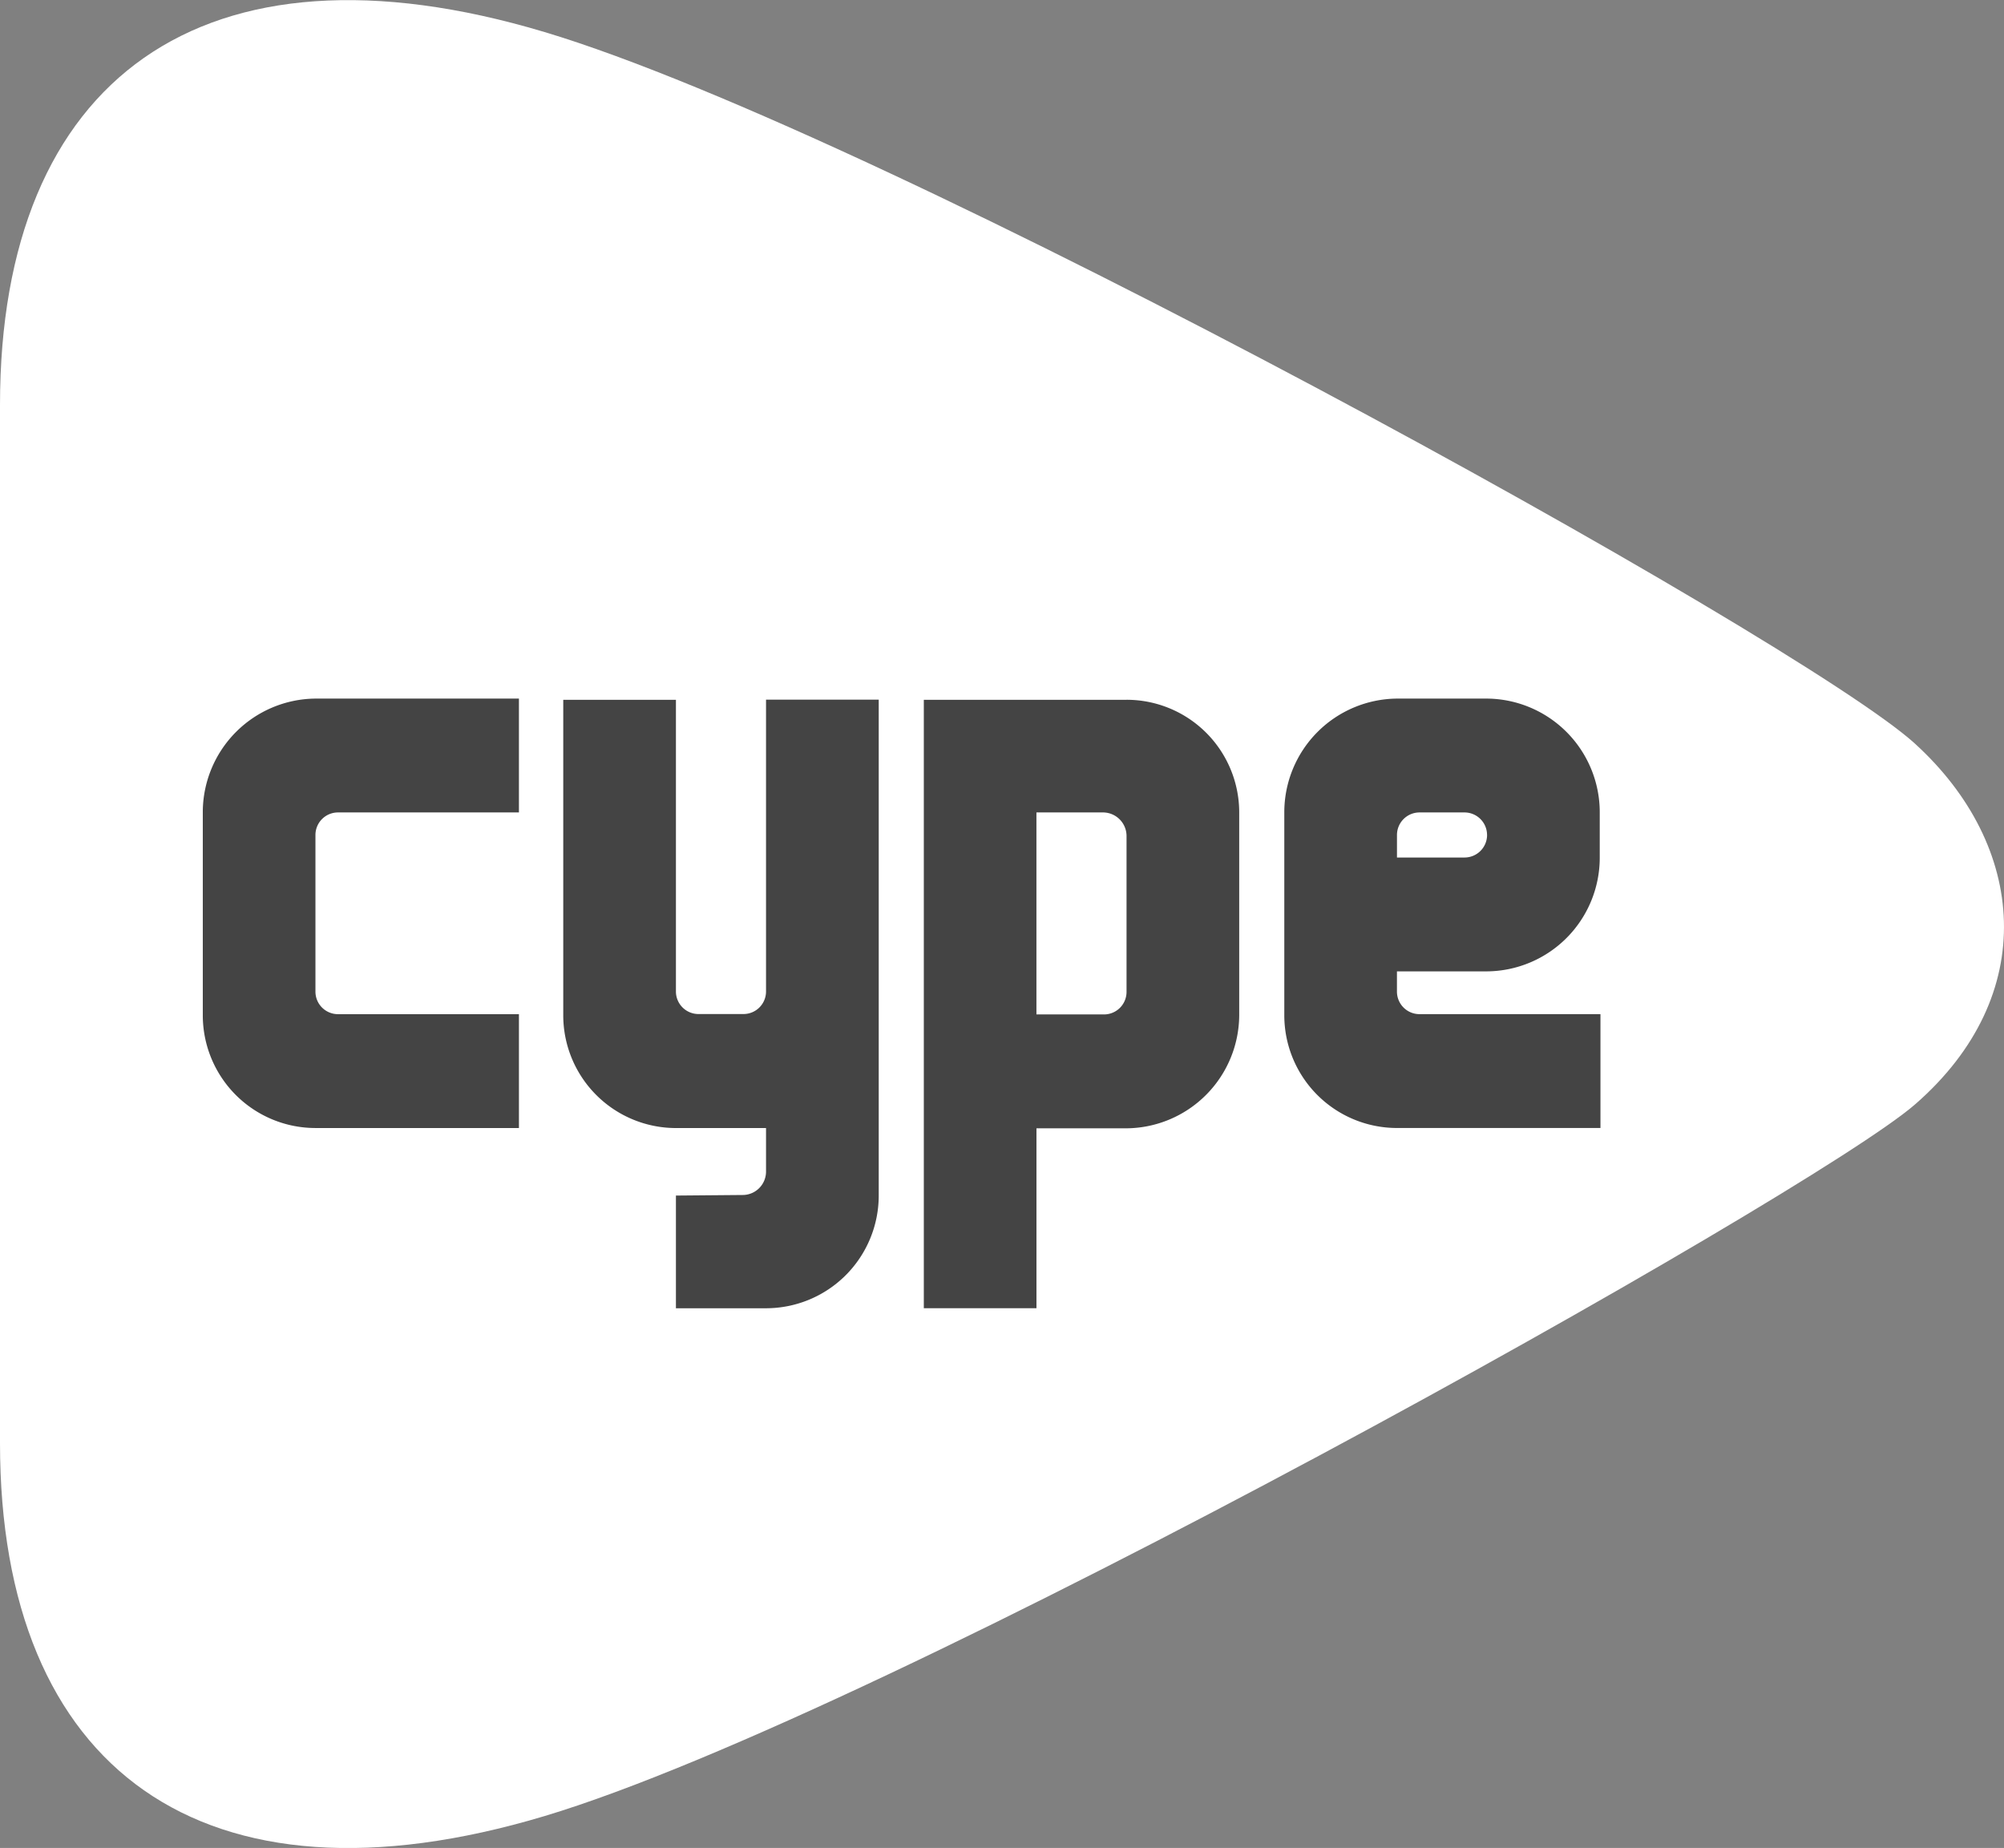
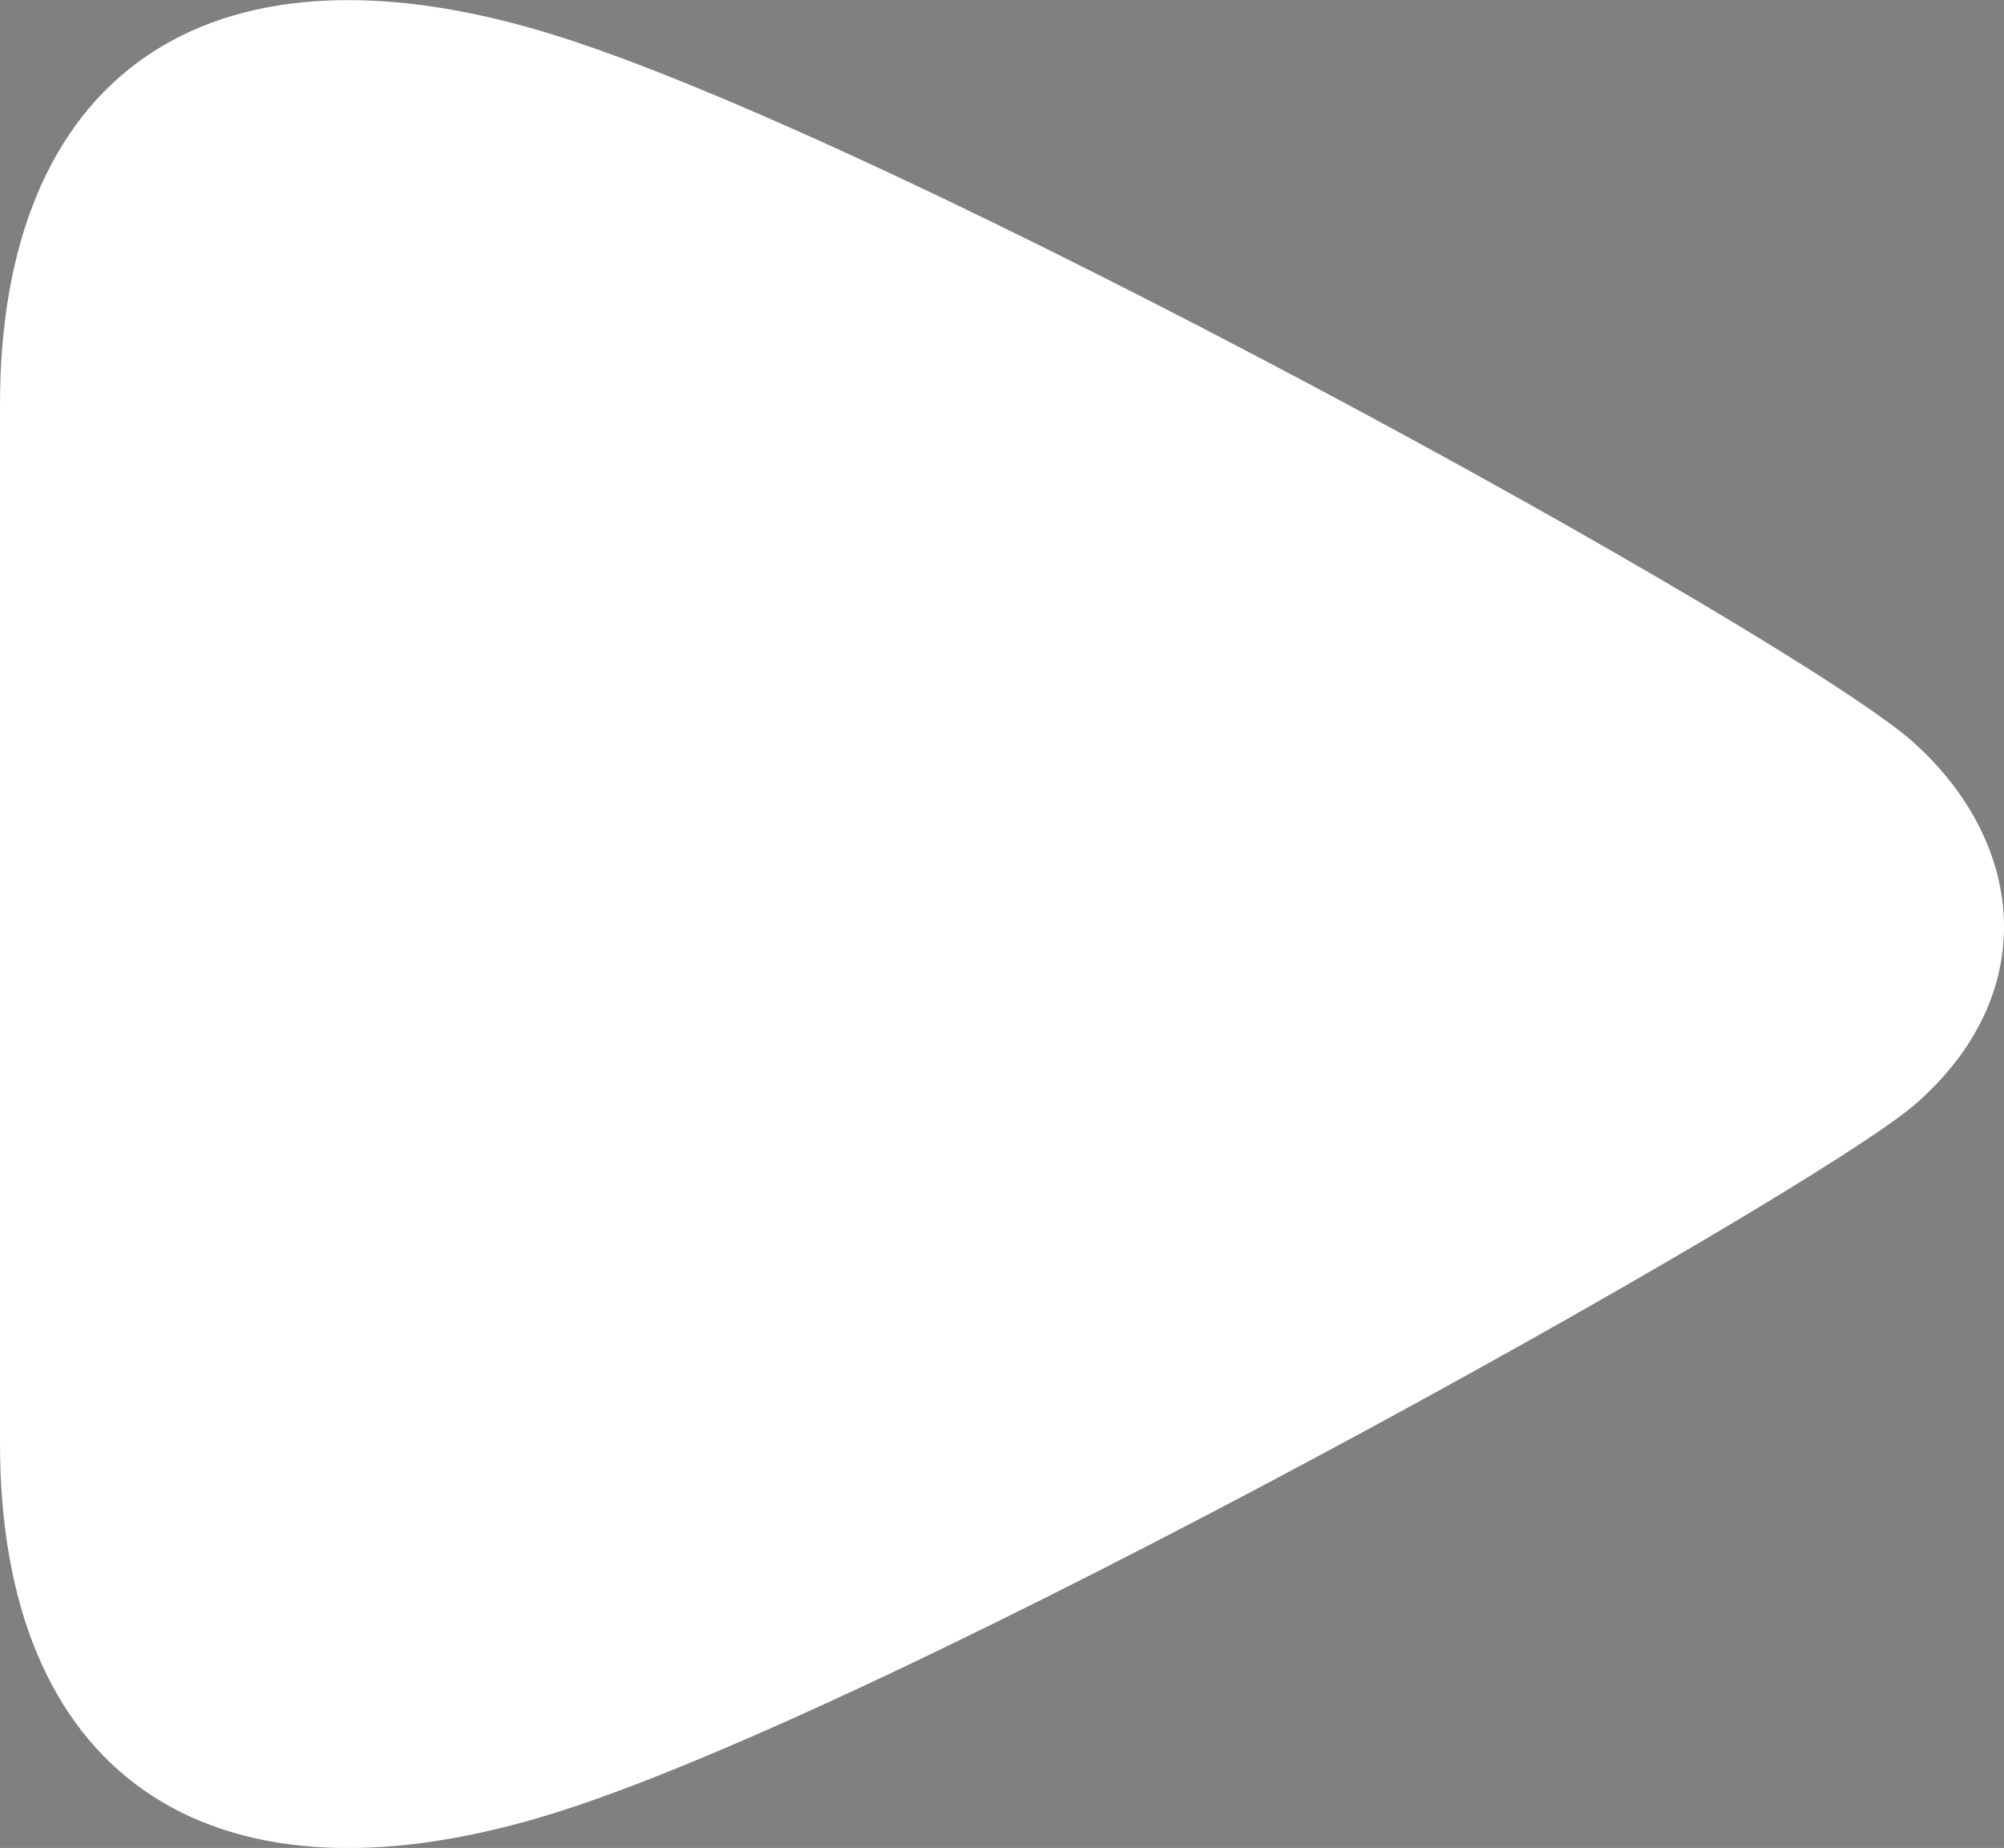
<svg xmlns="http://www.w3.org/2000/svg" width="76" height="70.07" viewBox="0 0 76 70.07">
  <rect x="0" y="0" width="76" height="70.07" fill="#808080" stroke="none" />
  <g id="cype-logo-footer" transform="translate(-158.24 -158.198)">
    <path id="パス_5" data-name="パス 5" d="M230.869,186.4c-4.343-3.958-39-23.1-51.977-26.987s-20.652,1.784-20.652,14.14v39.366c0,12.355,7.673,18.031,20.652,14.14s48.057-23.573,51.977-26.987c4.75-4.134,4.231-9.815,0-13.671Z" transform="translate(0 0)" fill="#fff" fill-rule="evenodd" />
-     <path id="パス_6" data-name="パス 6" d="M246.312,452.011v5.94a.855.855,0,0,0,.854.854h6.863v4.317h-7.717a4.275,4.275,0,0,1-4.272-4.275h0v-7.691a4.311,4.311,0,0,1,4.272-4.317h7.717v4.317h-6.863A.855.855,0,0,0,246.312,452.011Zm30.761-5.127a4.273,4.273,0,0,1,4.272,4.272v7.691h0a4.31,4.31,0,0,1-4.271,4.286h-3.418v6.822h-4.272V446.885h7.691Zm-.854,4.272h-2.564v7.659h2.563a.855.855,0,0,0,.854-.854h0v-5.908A.894.894,0,0,0,276.219,451.157Zm-12.817,18.8a4.276,4.276,0,0,0,4.272-4.276h0v-18.8H263.4v11.066a.855.855,0,0,1-.854.854h-1.709a.855.855,0,0,1-.854-.854V446.885h-4.273v11.963h0a4.276,4.276,0,0,0,4.273,4.275H263.4v1.662a.888.888,0,0,1-.854.876l-2.563.022v4.273Zm19.653-18.8a4.312,4.312,0,0,1,4.272-4.317h3.418a4.312,4.312,0,0,1,4.273,4.317v1.71a4.311,4.311,0,0,1-4.273,4.316h-3.418v.768a.855.855,0,0,0,.854.854h6.864v4.317h-7.718a4.275,4.275,0,0,1-4.272-4.275h0Zm7.69.854a.855.855,0,0,1-.854.855h-2.563v-.855a.855.855,0,0,1,.854-.854h1.709A.855.855,0,0,1,290.744,452.011Z" transform="translate(-76.109 -262.152)" fill="#444" fill-rule="evenodd" />
  </g>
</svg>